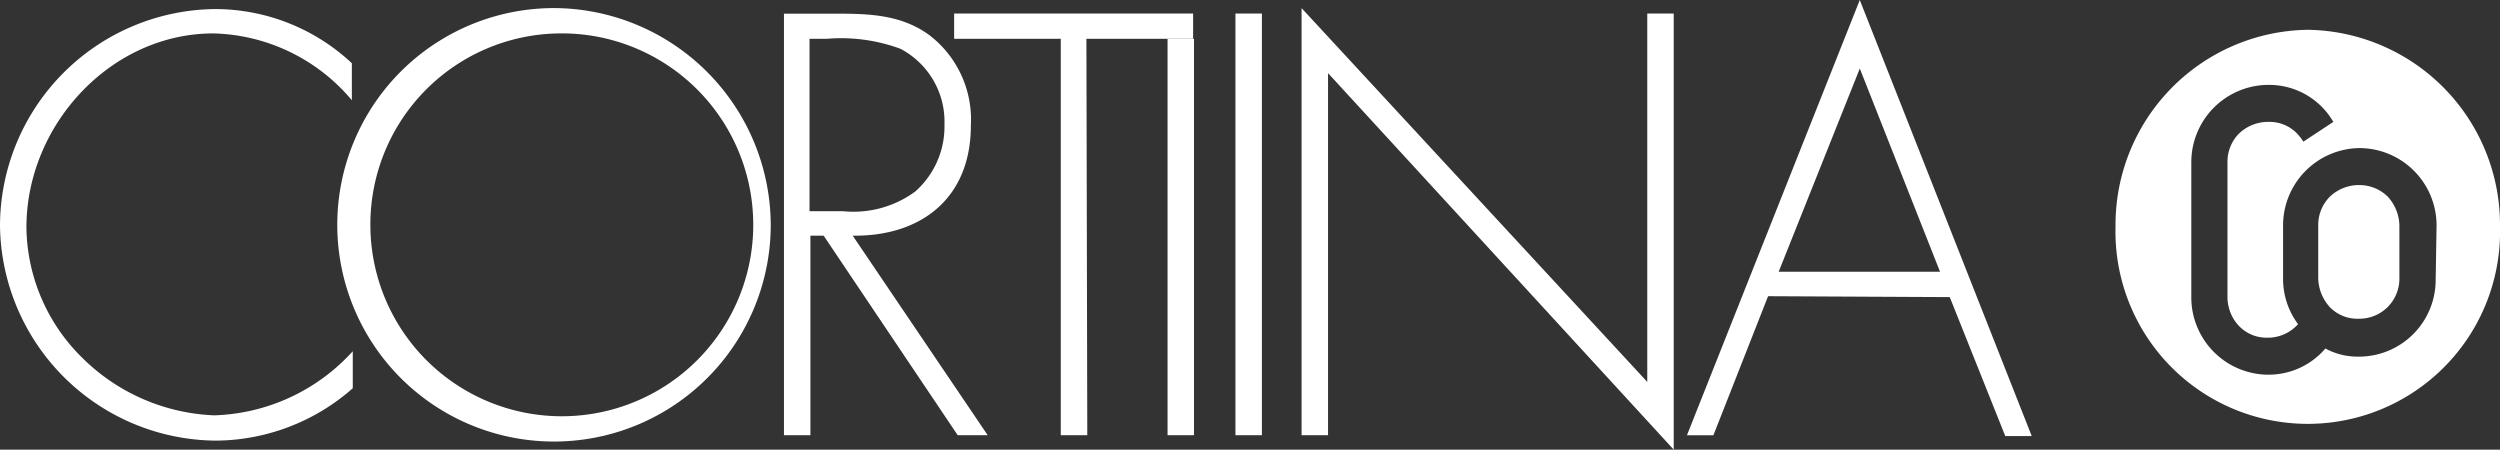
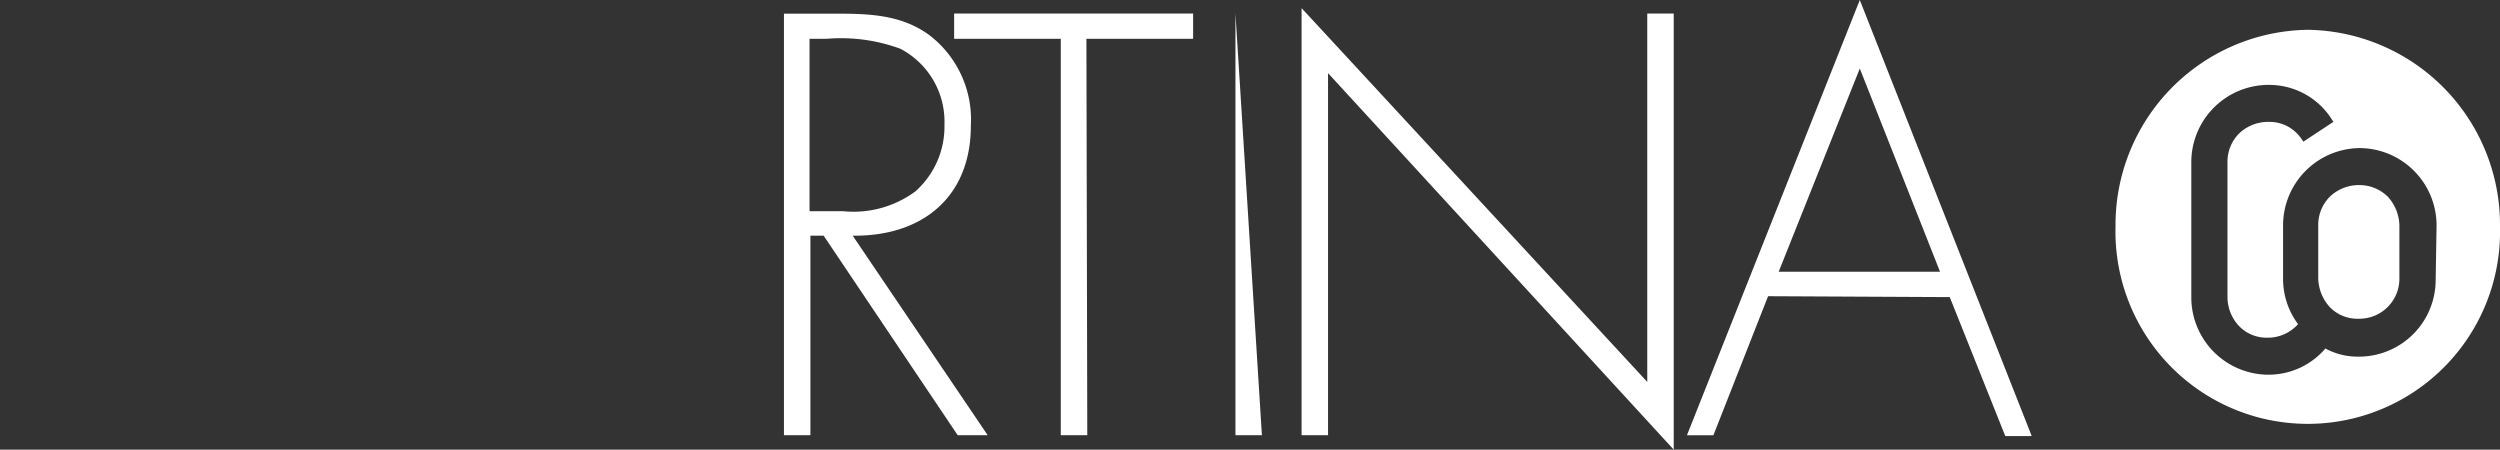
<svg xmlns="http://www.w3.org/2000/svg" viewBox="24 19 139 25">
  <rect x="24" y="19" width="139" height="25" fill="#333333" stroke="none" />
  <defs>
    <style>.cls-1{fill:#fff}</style>
  </defs>
  <g id="LOGO" transform="translate(24 19)">
-     <path id="Pfad_1" data-name="Pfad 1" class="cls-1" d="M19.563 6.069a10.368 10.368 0 0 0-7.7-3.715c-5.687 0-10.394 5.07-10.394 10.793a10.321 10.321 0 0 0 3.091 7.229 11.027 11.027 0 0 0 7.354 3.213 10.84 10.84 0 0 0 7.7-3.564v2.058a11.617 11.617 0 0 1-7.6 2.912A12.1 12.1 0 0 1 0 13.047 12.08 12.08 0 0 1 11.963 1a11.134 11.134 0 0 1 7.6 3.012z" transform="translate(0 -.496)" />
-     <path id="Pfad_2" data-name="Pfad 2" class="cls-1" d="M50.914 2.306a10.644 10.644 0 1 1-10.443 10.642A10.623 10.623 0 0 1 50.914 2.306zm0-1.406a12.05 12.05 0 1 0 11.817 12.048A12.1 12.1 0 0 0 50.914.9z" transform="translate(-19.878 -.448)" />
    <path id="Pfad_3" data-name="Pfad 3" class="cls-1" d="M90.322 12.444V2.906h.932a9.548 9.548 0 0 1 4.119.552 4.575 4.575 0 0 1 2.451 4.217 4.824 4.824 0 0 1-1.618 3.715 5.8 5.8 0 0 1-4.02 1.1h-1.864zm2.4 1.406c3.775.05 6.57-2.058 6.57-6.124a5.91 5.91 0 0 0-2.3-5.02c-1.569-1.155-3.383-1.2-5.246-1.2H88.9v23.438h1.471V13.849h.735l7.453 11.094h1.667z" transform="translate(-45.312 -.747)" />
    <path id="Pfad_4" data-name="Pfad 4" class="cls-1" d="M115.6 24.944h-1.471V2.906H108.2V1.5h13.287v1.406h-5.933l.049 22.038z" transform="translate(-55.15 -.747)" />
-     <path id="Pfad_5" data-name="Pfad 5" class="cls-1" d="M133.871 26.338H132.4V4.3h1.471z" transform="translate(-67.484 -2.141)" />
-     <path id="Pfad_6" data-name="Pfad 6" class="cls-1" d="M141.571 24.944H140.1V1.5h1.471z" transform="translate(-71.409 -.747)" />
+     <path id="Pfad_6" data-name="Pfad 6" class="cls-1" d="M141.571 24.944H140.1V1.5z" transform="translate(-71.409 -.747)" />
    <path id="Pfad_7" data-name="Pfad 7" class="cls-1" d="M168.291 25.448l-19.22-20.934v20.131H147.6V.9l19.22 20.783V1.2h1.471z" transform="translate(-75.232 -.448)" />
    <path id="Pfad_8" data-name="Pfad 8" class="cls-1" d="M205.372 15.11H196.4l4.511-11.3zm.539 1.406L209 24.247h1.471L200.91 0l-9.61 24.2h1.471l3.04-7.731 10.1.05z" transform="translate(-97.506)" />
    <path id="Pfad_9" data-name="Pfad 9" class="cls-1" d="M265.2 20.5h-.1a2.332 2.332 0 0 0-1.569.653 2.225 2.225 0 0 0-.637 1.606v2.912a2.448 2.448 0 0 0 .637 1.606 2.12 2.12 0 0 0 1.569.653h.1a2.224 2.224 0 0 0 2.206-2.259v-2.912a2.449 2.449 0 0 0-.637-1.606 2.241 2.241 0 0 0-1.569-.653z" transform="translate(-134 -10.209)" />
    <path id="Pfad_10" data-name="Pfad 10" class="cls-1" d="M250.589 3.3A10.844 10.844 0 0 0 239.9 14.244a10.692 10.692 0 1 0 21.377 0A10.844 10.844 0 0 0 250.589 3.3zm7.111 13.855a4.268 4.268 0 0 1-4.217 4.317h-.1a3.746 3.746 0 0 1-1.814-.452 4.156 4.156 0 0 1-3.138 1.456h-.1a4.3 4.3 0 0 1-4.217-4.317V10.68a4.3 4.3 0 0 1 4.217-4.317h.1a4.119 4.119 0 0 1 3.579 2.057l-1.667 1.1a2.751 2.751 0 0 0-.343-.447 2.12 2.12 0 0 0-1.569-.653h-.1a2.333 2.333 0 0 0-1.569.653 2.225 2.225 0 0 0-.637 1.606v7.48a2.351 2.351 0 0 0 .637 1.606 2.12 2.12 0 0 0 1.569.653h.1a2.248 2.248 0 0 0 1.618-.753 4.2 4.2 0 0 1-.833-2.56v-2.911a4.3 4.3 0 0 1 4.217-4.317h.1a4.3 4.3 0 0 1 4.217 4.317l-.049 2.962z" transform="translate(-122.277 -1.643)" />
  </g>
</svg>